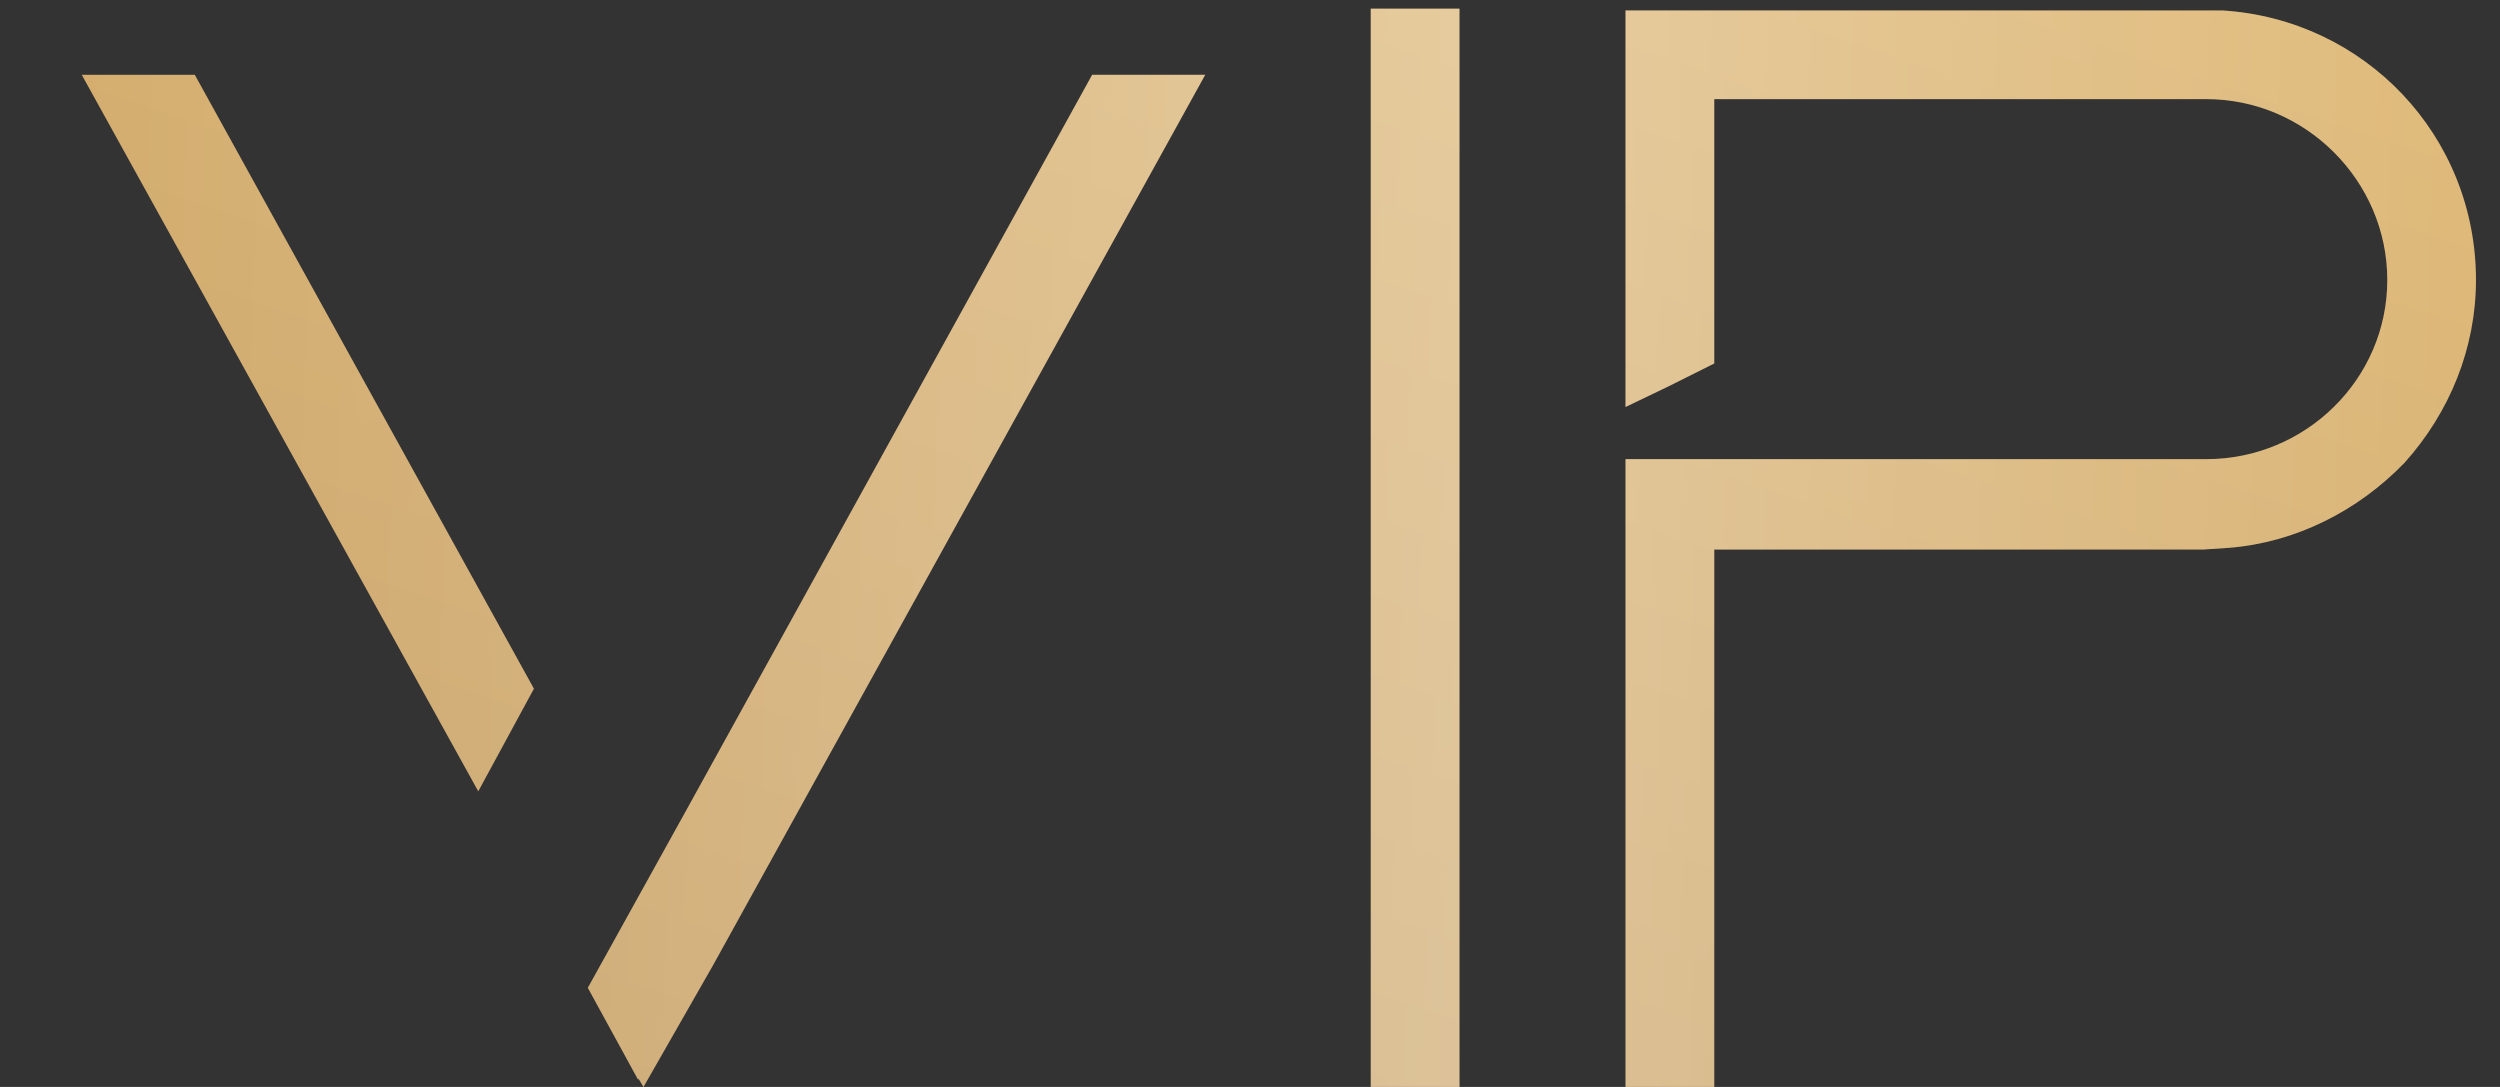
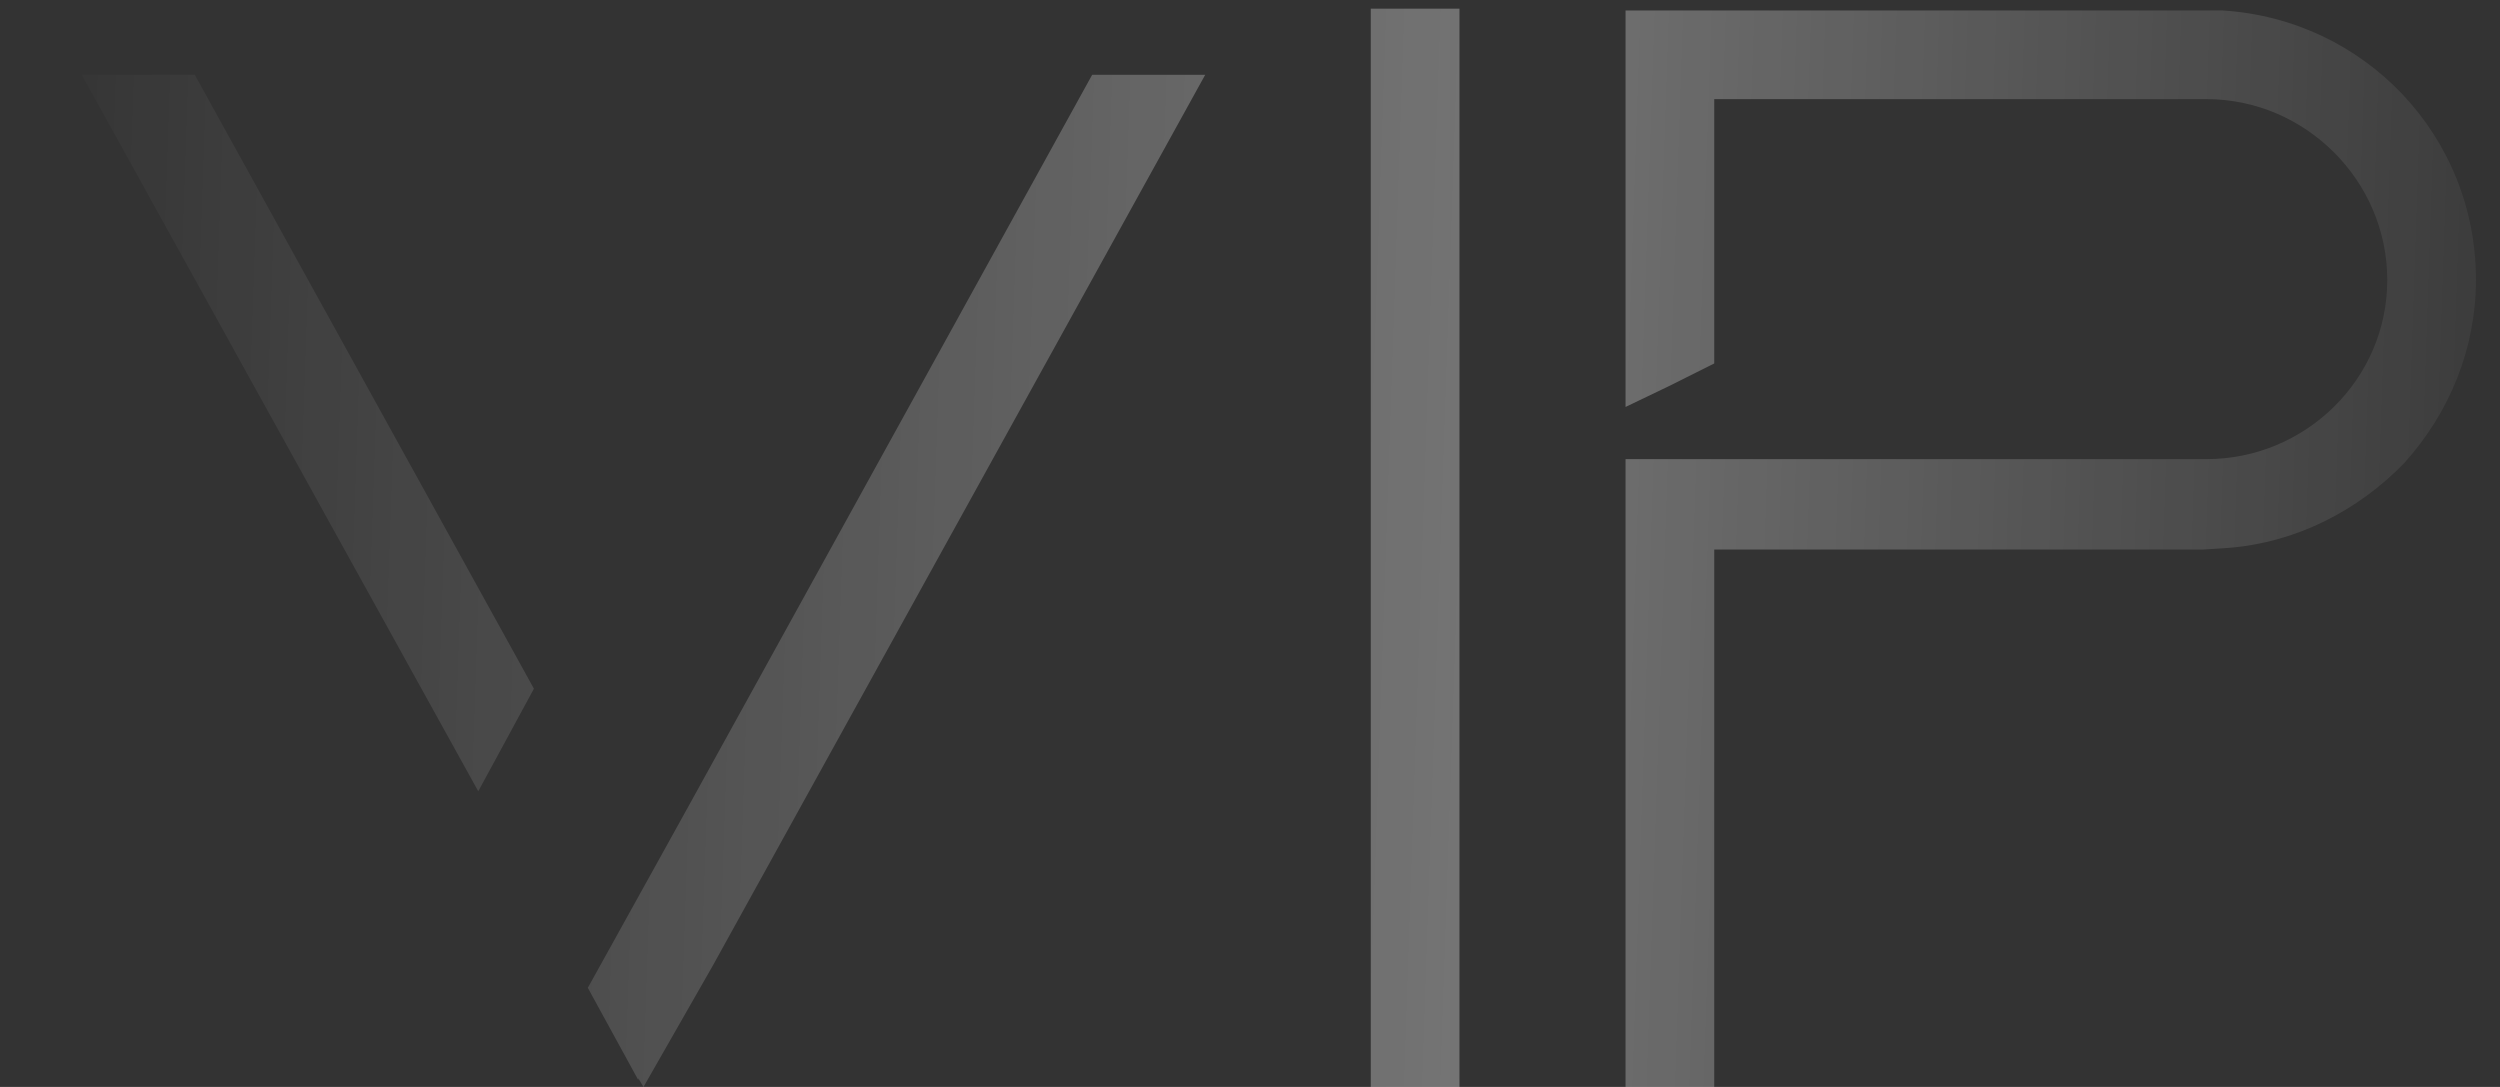
<svg xmlns="http://www.w3.org/2000/svg" width="23" height="10" viewBox="0 0 23 10" fill="none">
  <rect x="0" y="0" width="23" height="10" fill="#333333" stroke="none" />
-   <path d="M0.752 0.688L4.4 7.28L4.912 6.336L1.792 0.688H0.752ZM10.048 0.688L6.304 7.472L5.408 9.088L5.872 9.936V9.92L5.92 10L6.56 8.88L11.088 0.688H10.048ZM13.427 10V0.08H12.611V10H13.427ZM20.443 0.096H20.363H14.955V3.744L15.355 3.552L15.771 3.344V0.912H20.171H20.187C20.235 0.912 20.267 0.912 20.299 0.912C21.211 0.912 21.963 1.664 21.963 2.576C21.963 3.488 21.211 4.224 20.299 4.224H15.771H14.955V10H15.771V5.056H20.267L20.507 5.04C21.115 4.992 21.691 4.704 22.123 4.256C22.539 3.792 22.779 3.2 22.779 2.576C22.779 1.248 21.755 0.176 20.443 0.096Z" fill="url(#paint0_linear_1145_895)" />
  <path d="M0.752 0.688L4.4 7.28L4.912 6.336L1.792 0.688H0.752ZM10.048 0.688L6.304 7.472L5.408 9.088L5.872 9.936V9.92L5.92 10L6.56 8.88L11.088 0.688H10.048ZM13.427 10V0.08H12.611V10H13.427ZM20.443 0.096H20.363H14.955V3.744L15.355 3.552L15.771 3.344V0.912H20.171H20.187C20.235 0.912 20.267 0.912 20.299 0.912C21.211 0.912 21.963 1.664 21.963 2.576C21.963 3.488 21.211 4.224 20.299 4.224H15.771H14.955V10H15.771V5.056H20.267L20.507 5.04C21.115 4.992 21.691 4.704 22.123 4.256C22.539 3.792 22.779 3.2 22.779 2.576C22.779 1.248 21.755 0.176 20.443 0.096Z" fill="url(#paint1_linear_1145_895)" fill-opacity="0.32" />
  <defs>
    <linearGradient id="paint0_linear_1145_895" x1="11.158" y1="-18" x2="-2.657" y2="23.361" gradientUnits="userSpaceOnUse">
      <stop stop-color="#F2CB80" />
      <stop offset="1" stop-color="#B38C59" />
    </linearGradient>
    <linearGradient id="paint1_linear_1145_895" x1="0" y1="5" x2="24.262" y2="5.826" gradientUnits="userSpaceOnUse">
      <stop stop-color="white" stop-opacity="0" />
      <stop offset="0.56" stop-color="white" />
      <stop offset="1" stop-color="white" stop-opacity="0" />
    </linearGradient>
  </defs>
</svg>